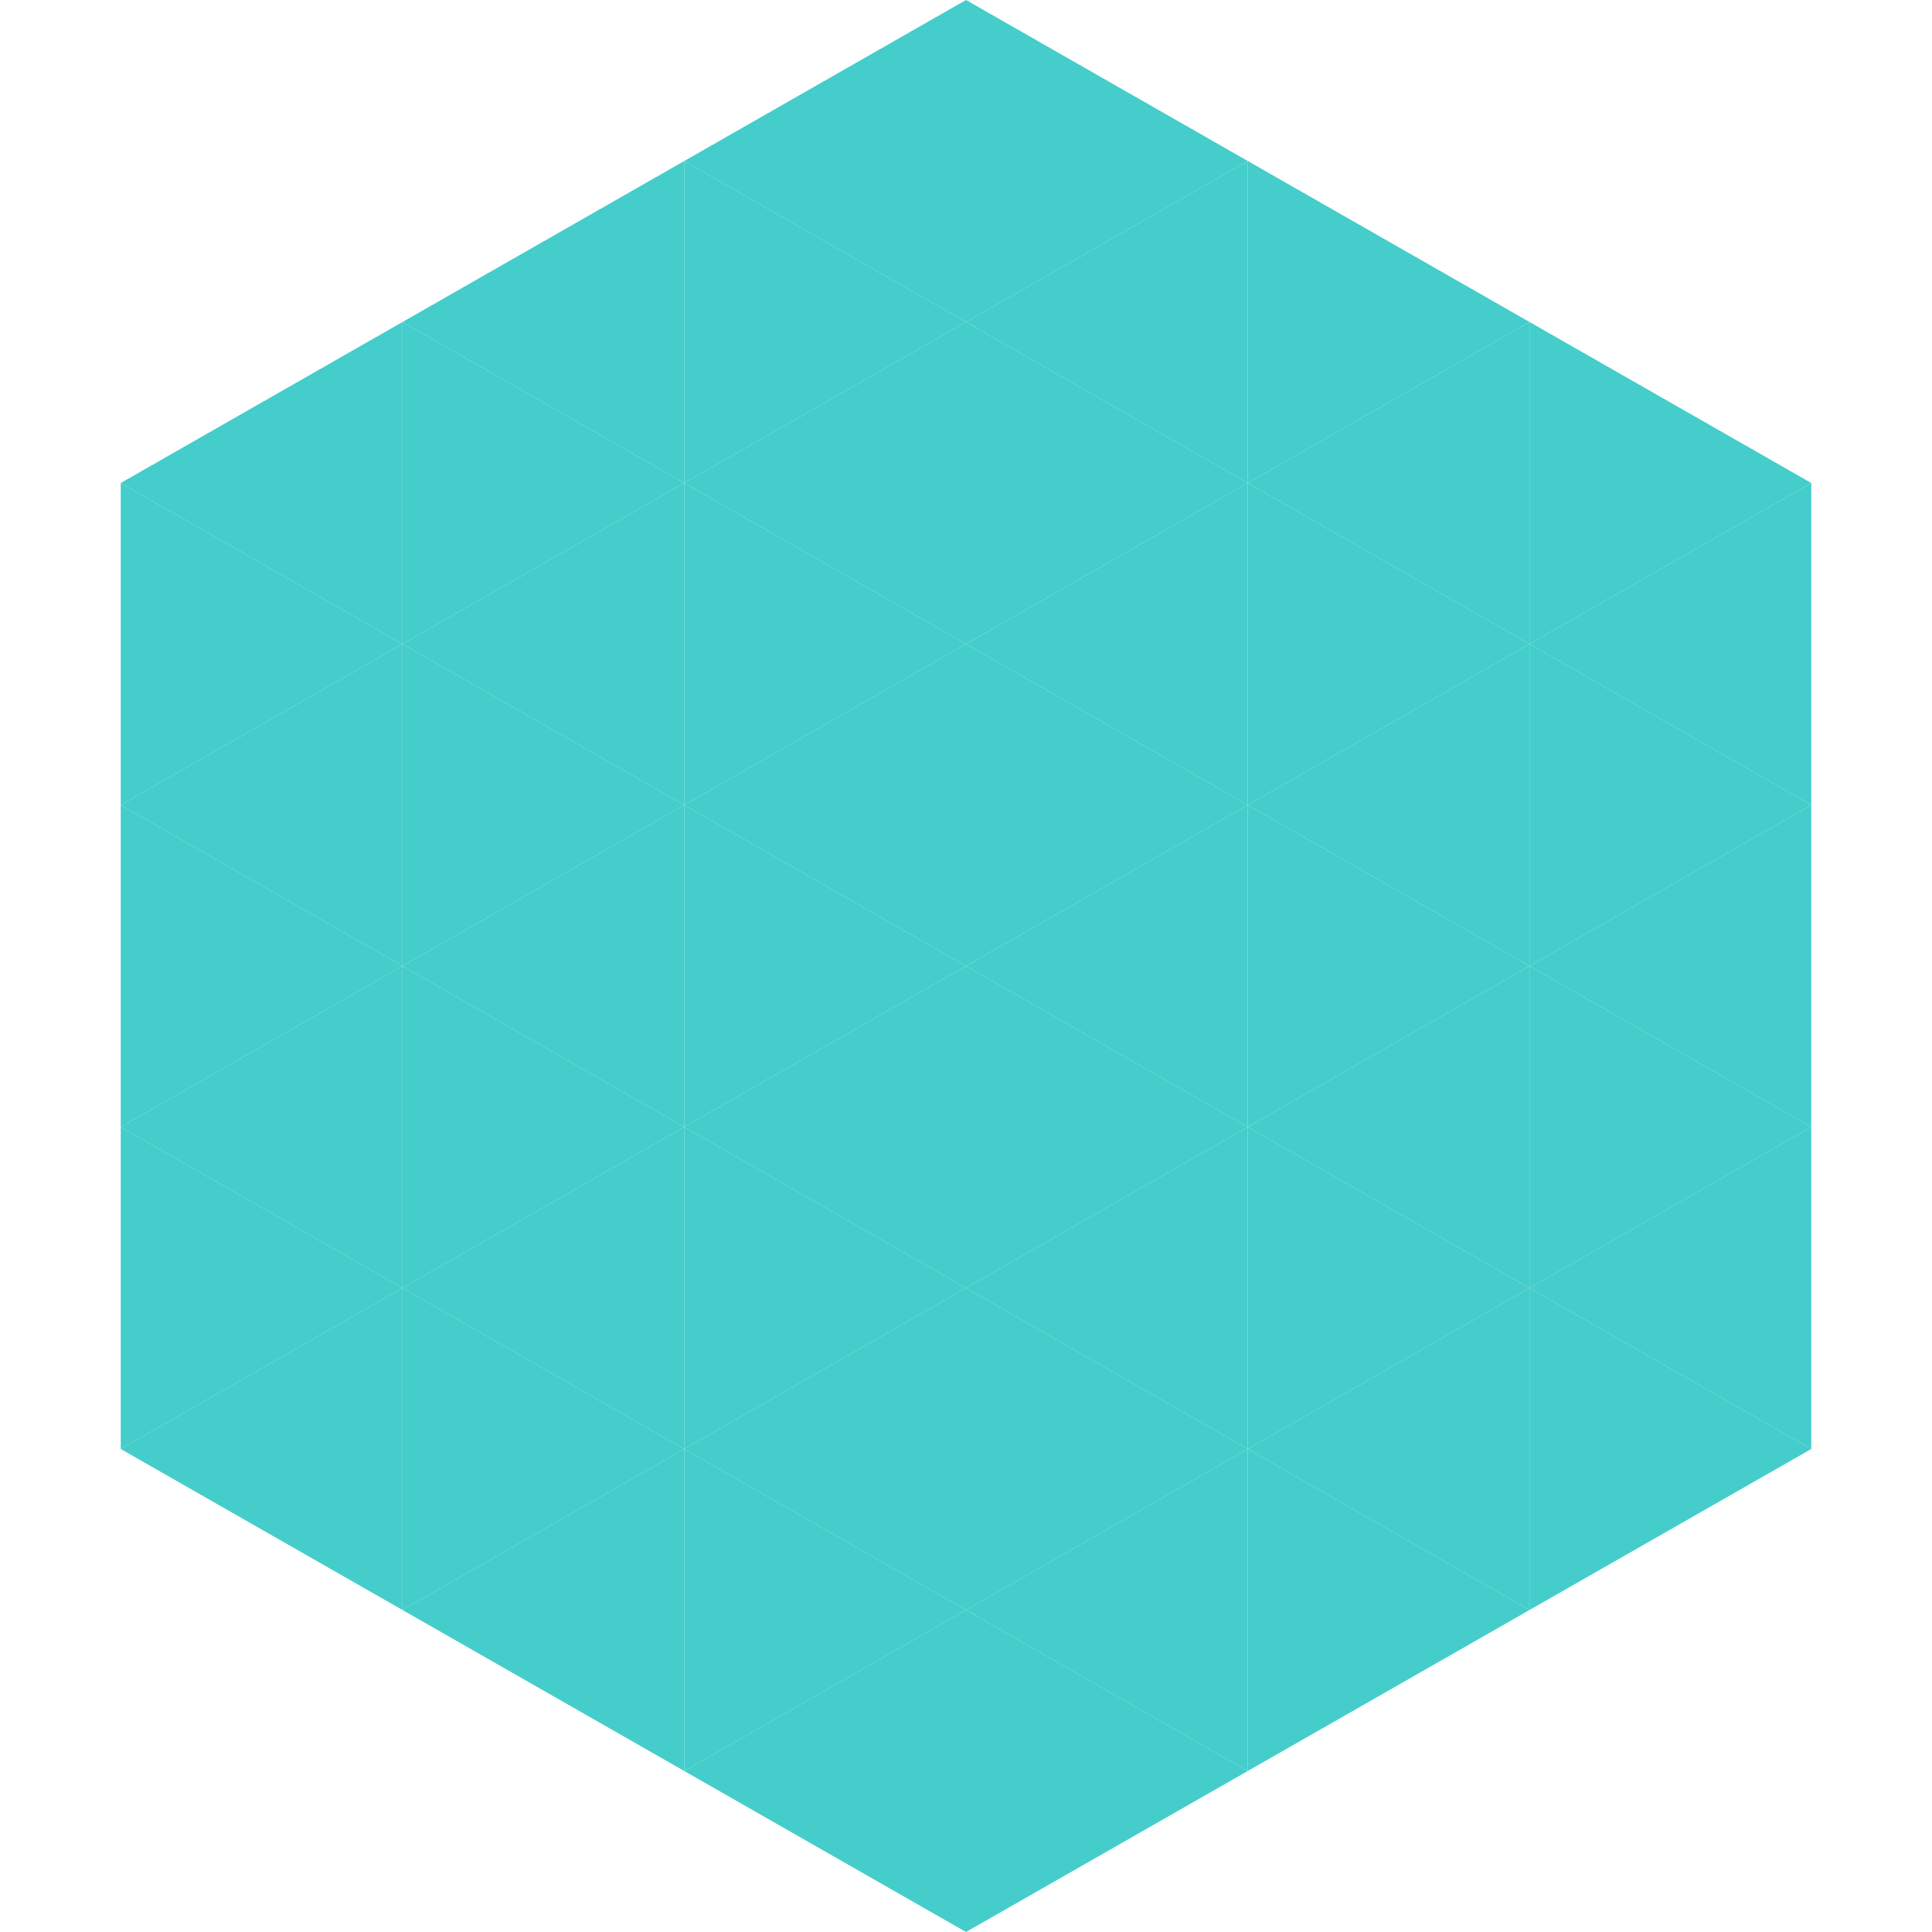
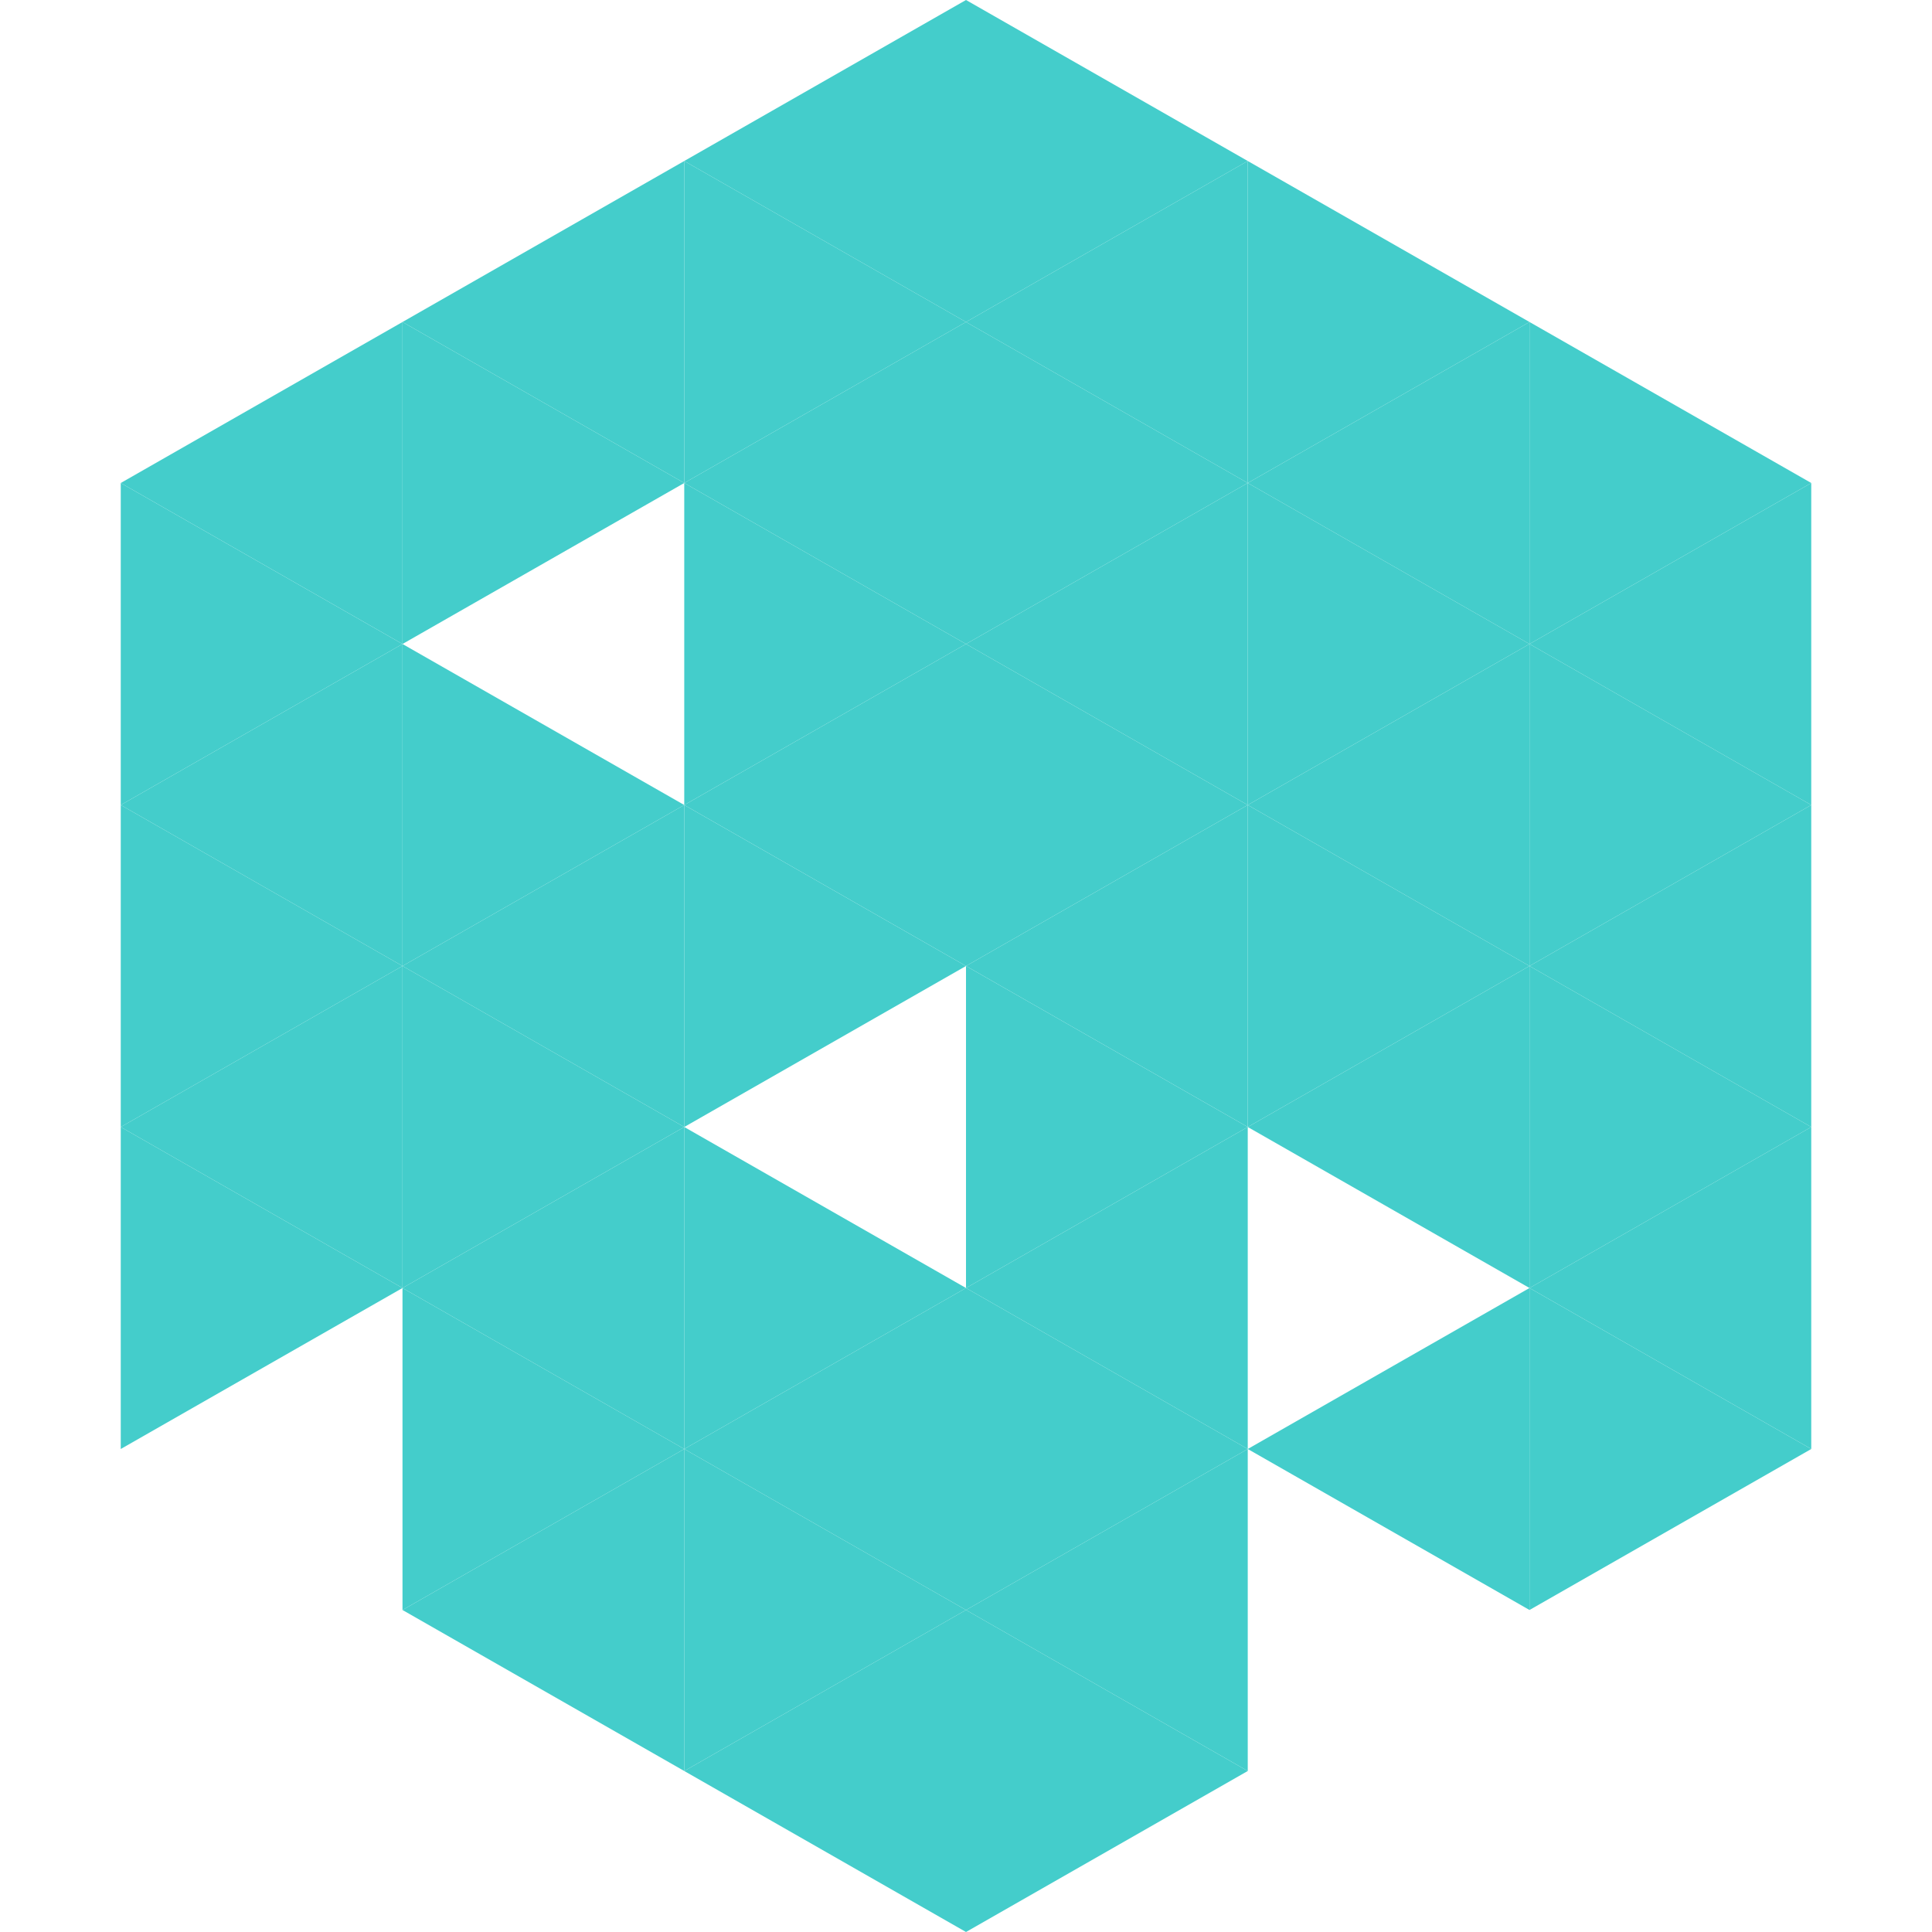
<svg xmlns="http://www.w3.org/2000/svg" width="240" height="240">
  <polygon points="50,40 15,60 50,80" style="fill:rgb(68,205,203)" />
  <polygon points="190,40 225,60 190,80" style="fill:rgb(68,205,203)" />
  <polygon points="15,60 50,80 15,100" style="fill:rgb(68,205,203)" />
  <polygon points="225,60 190,80 225,100" style="fill:rgb(68,205,203)" />
  <polygon points="50,80 15,100 50,120" style="fill:rgb(68,205,203)" />
  <polygon points="190,80 225,100 190,120" style="fill:rgb(68,205,203)" />
  <polygon points="15,100 50,120 15,140" style="fill:rgb(68,205,203)" />
  <polygon points="225,100 190,120 225,140" style="fill:rgb(68,205,203)" />
  <polygon points="50,120 15,140 50,160" style="fill:rgb(68,205,203)" />
  <polygon points="190,120 225,140 190,160" style="fill:rgb(68,205,203)" />
  <polygon points="15,140 50,160 15,180" style="fill:rgb(68,205,203)" />
  <polygon points="225,140 190,160 225,180" style="fill:rgb(68,205,203)" />
-   <polygon points="50,160 15,180 50,200" style="fill:rgb(68,205,203)" />
  <polygon points="190,160 225,180 190,200" style="fill:rgb(68,205,203)" />
  <polygon points="15,180 50,200 15,220" style="fill:rgb(255,255,255); fill-opacity:0" />
  <polygon points="225,180 190,200 225,220" style="fill:rgb(255,255,255); fill-opacity:0" />
  <polygon points="50,0 85,20 50,40" style="fill:rgb(255,255,255); fill-opacity:0" />
  <polygon points="190,0 155,20 190,40" style="fill:rgb(255,255,255); fill-opacity:0" />
  <polygon points="85,20 50,40 85,60" style="fill:rgb(68,205,203)" />
  <polygon points="155,20 190,40 155,60" style="fill:rgb(68,205,203)" />
  <polygon points="50,40 85,60 50,80" style="fill:rgb(68,205,203)" />
  <polygon points="190,40 155,60 190,80" style="fill:rgb(68,205,203)" />
-   <polygon points="85,60 50,80 85,100" style="fill:rgb(68,205,203)" />
  <polygon points="155,60 190,80 155,100" style="fill:rgb(68,205,203)" />
  <polygon points="50,80 85,100 50,120" style="fill:rgb(68,205,203)" />
  <polygon points="190,80 155,100 190,120" style="fill:rgb(68,205,203)" />
  <polygon points="85,100 50,120 85,140" style="fill:rgb(68,205,203)" />
  <polygon points="155,100 190,120 155,140" style="fill:rgb(68,205,203)" />
  <polygon points="50,120 85,140 50,160" style="fill:rgb(68,205,203)" />
  <polygon points="190,120 155,140 190,160" style="fill:rgb(68,205,203)" />
  <polygon points="85,140 50,160 85,180" style="fill:rgb(68,205,203)" />
-   <polygon points="155,140 190,160 155,180" style="fill:rgb(68,205,203)" />
  <polygon points="50,160 85,180 50,200" style="fill:rgb(68,205,203)" />
  <polygon points="190,160 155,180 190,200" style="fill:rgb(68,205,203)" />
  <polygon points="85,180 50,200 85,220" style="fill:rgb(68,205,203)" />
-   <polygon points="155,180 190,200 155,220" style="fill:rgb(68,205,203)" />
  <polygon points="120,0 85,20 120,40" style="fill:rgb(68,205,203)" />
  <polygon points="120,0 155,20 120,40" style="fill:rgb(68,205,203)" />
  <polygon points="85,20 120,40 85,60" style="fill:rgb(68,205,203)" />
  <polygon points="155,20 120,40 155,60" style="fill:rgb(68,205,203)" />
  <polygon points="120,40 85,60 120,80" style="fill:rgb(68,205,203)" />
  <polygon points="120,40 155,60 120,80" style="fill:rgb(68,205,203)" />
  <polygon points="85,60 120,80 85,100" style="fill:rgb(68,205,203)" />
  <polygon points="155,60 120,80 155,100" style="fill:rgb(68,205,203)" />
  <polygon points="120,80 85,100 120,120" style="fill:rgb(68,205,203)" />
  <polygon points="120,80 155,100 120,120" style="fill:rgb(68,205,203)" />
  <polygon points="85,100 120,120 85,140" style="fill:rgb(68,205,203)" />
  <polygon points="155,100 120,120 155,140" style="fill:rgb(68,205,203)" />
-   <polygon points="120,120 85,140 120,160" style="fill:rgb(68,205,203)" />
  <polygon points="120,120 155,140 120,160" style="fill:rgb(68,205,203)" />
  <polygon points="85,140 120,160 85,180" style="fill:rgb(68,205,203)" />
  <polygon points="155,140 120,160 155,180" style="fill:rgb(68,205,203)" />
  <polygon points="120,160 85,180 120,200" style="fill:rgb(68,205,203)" />
  <polygon points="120,160 155,180 120,200" style="fill:rgb(68,205,203)" />
  <polygon points="85,180 120,200 85,220" style="fill:rgb(68,205,203)" />
  <polygon points="155,180 120,200 155,220" style="fill:rgb(68,205,203)" />
  <polygon points="120,200 85,220 120,240" style="fill:rgb(68,205,203)" />
  <polygon points="120,200 155,220 120,240" style="fill:rgb(68,205,203)" />
  <polygon points="85,220 120,240 85,260" style="fill:rgb(255,255,255); fill-opacity:0" />
  <polygon points="155,220 120,240 155,260" style="fill:rgb(255,255,255); fill-opacity:0" />
</svg>